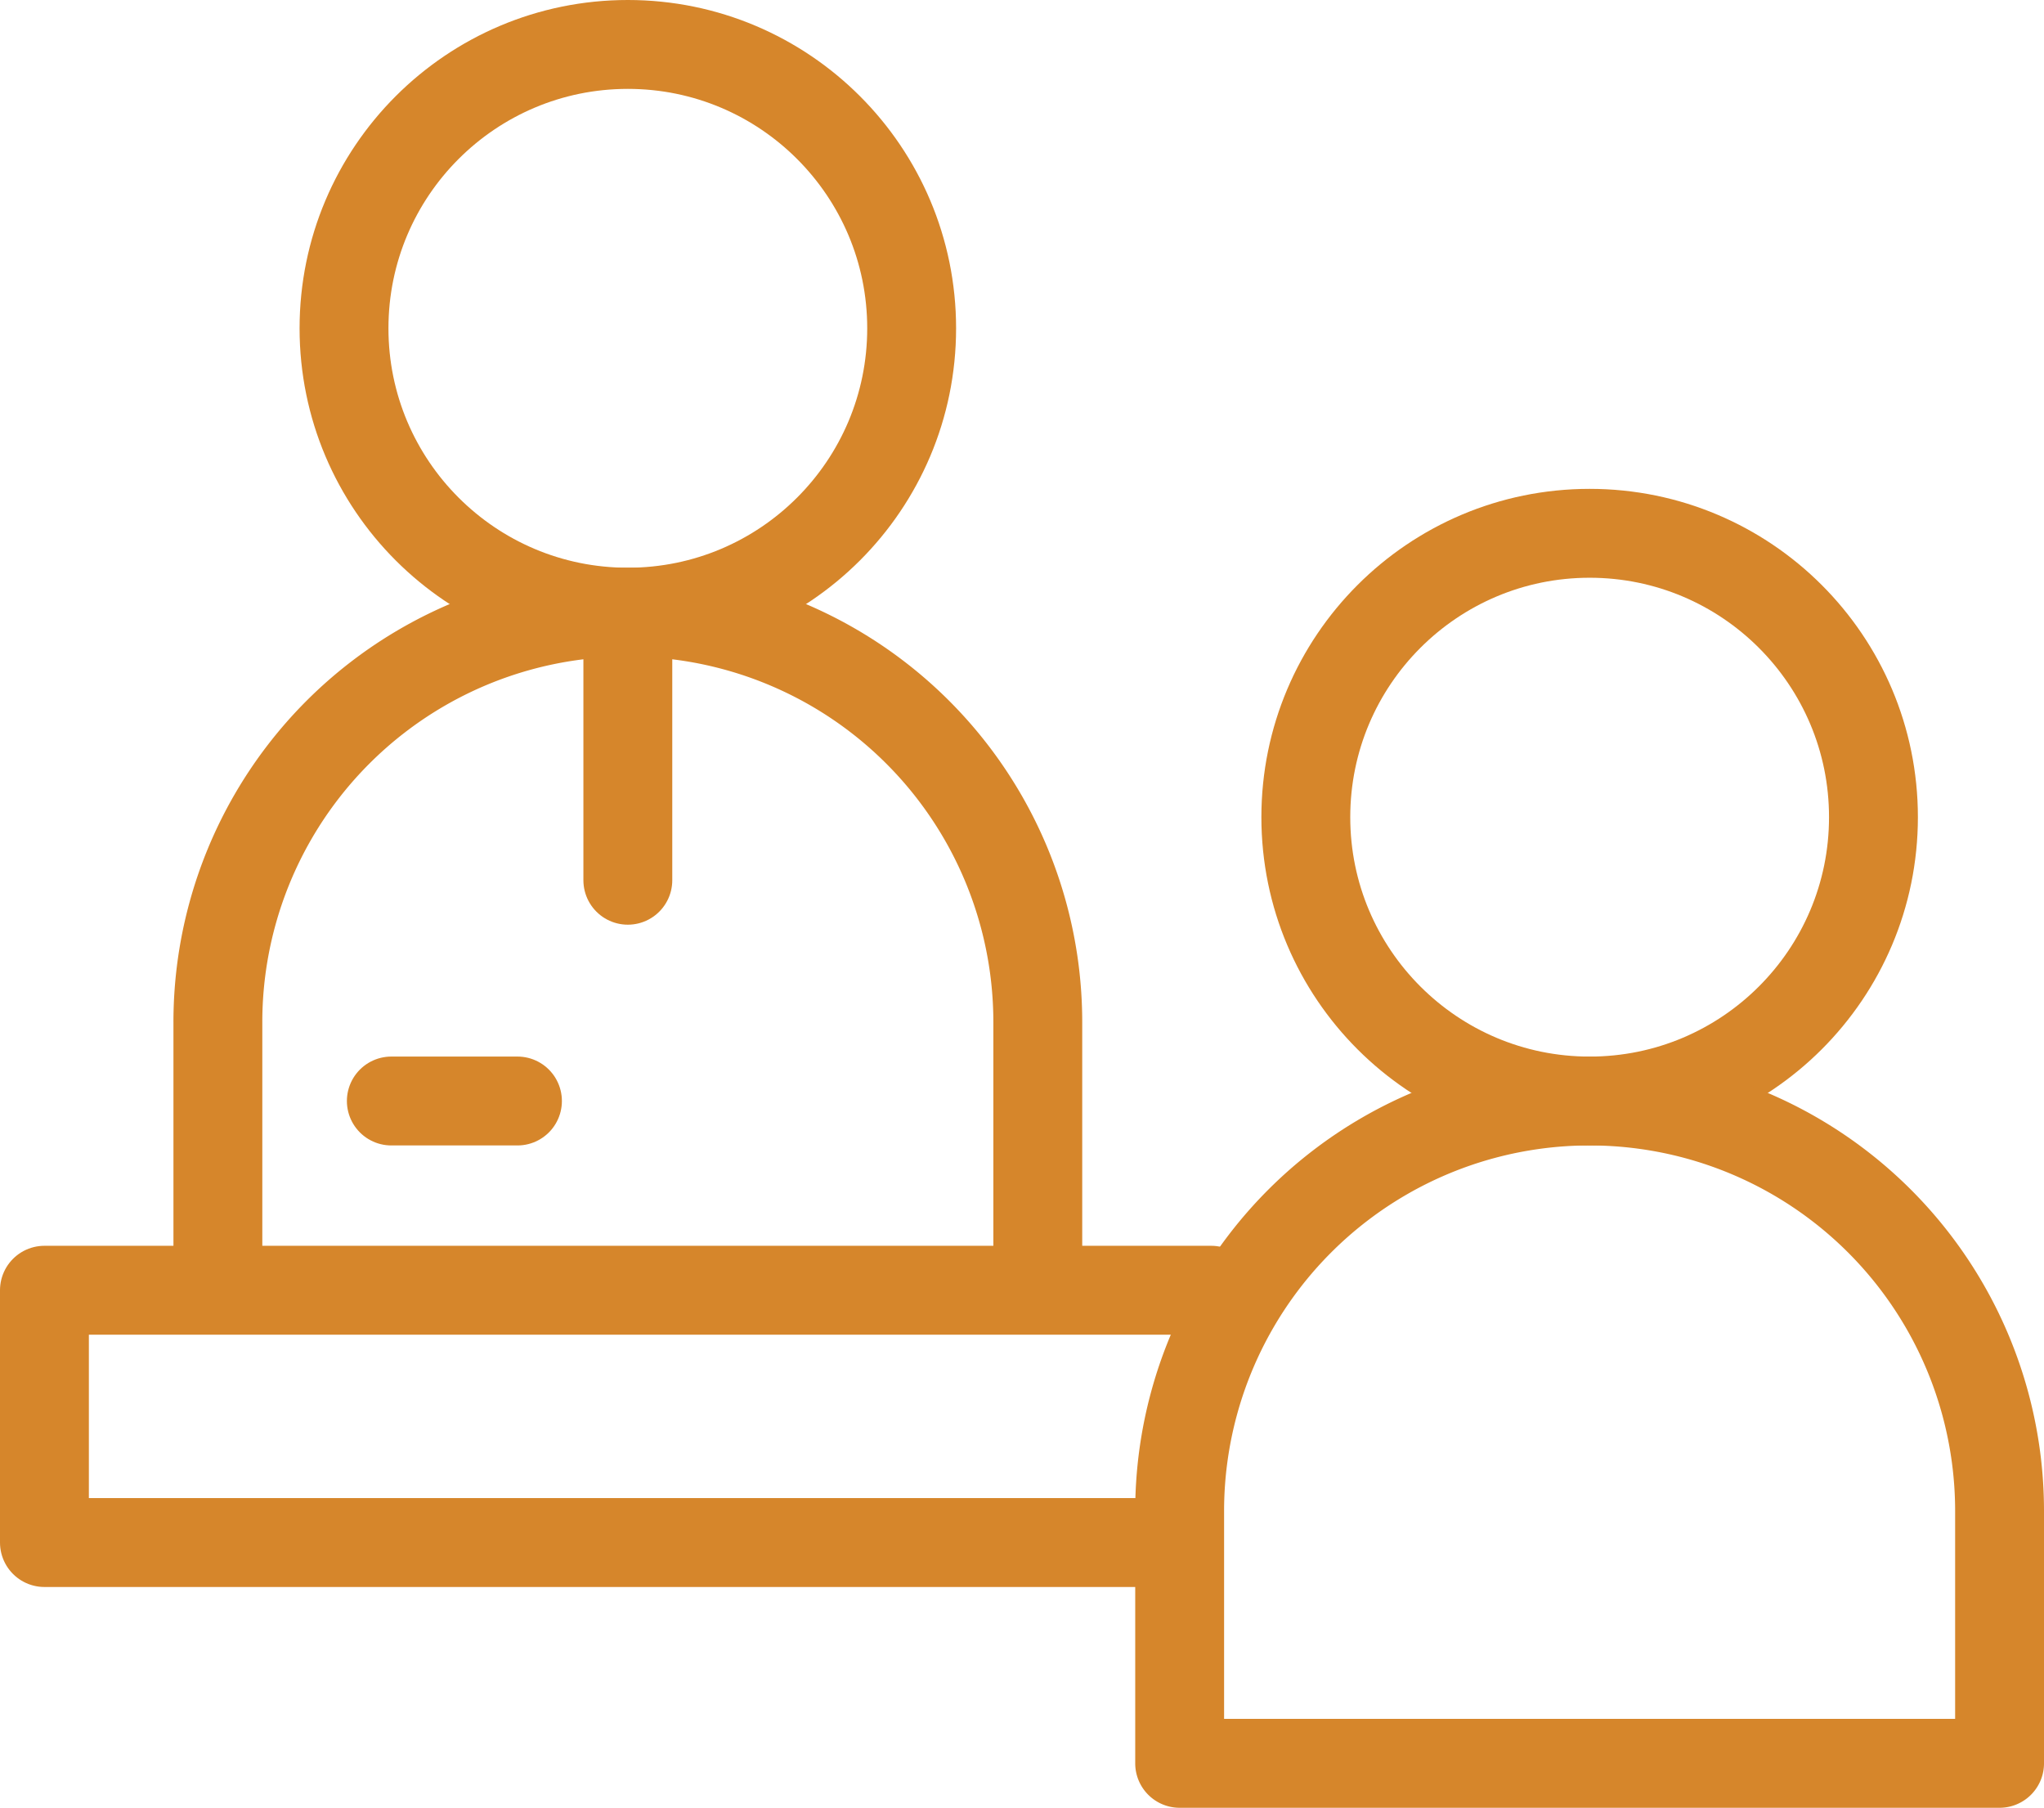
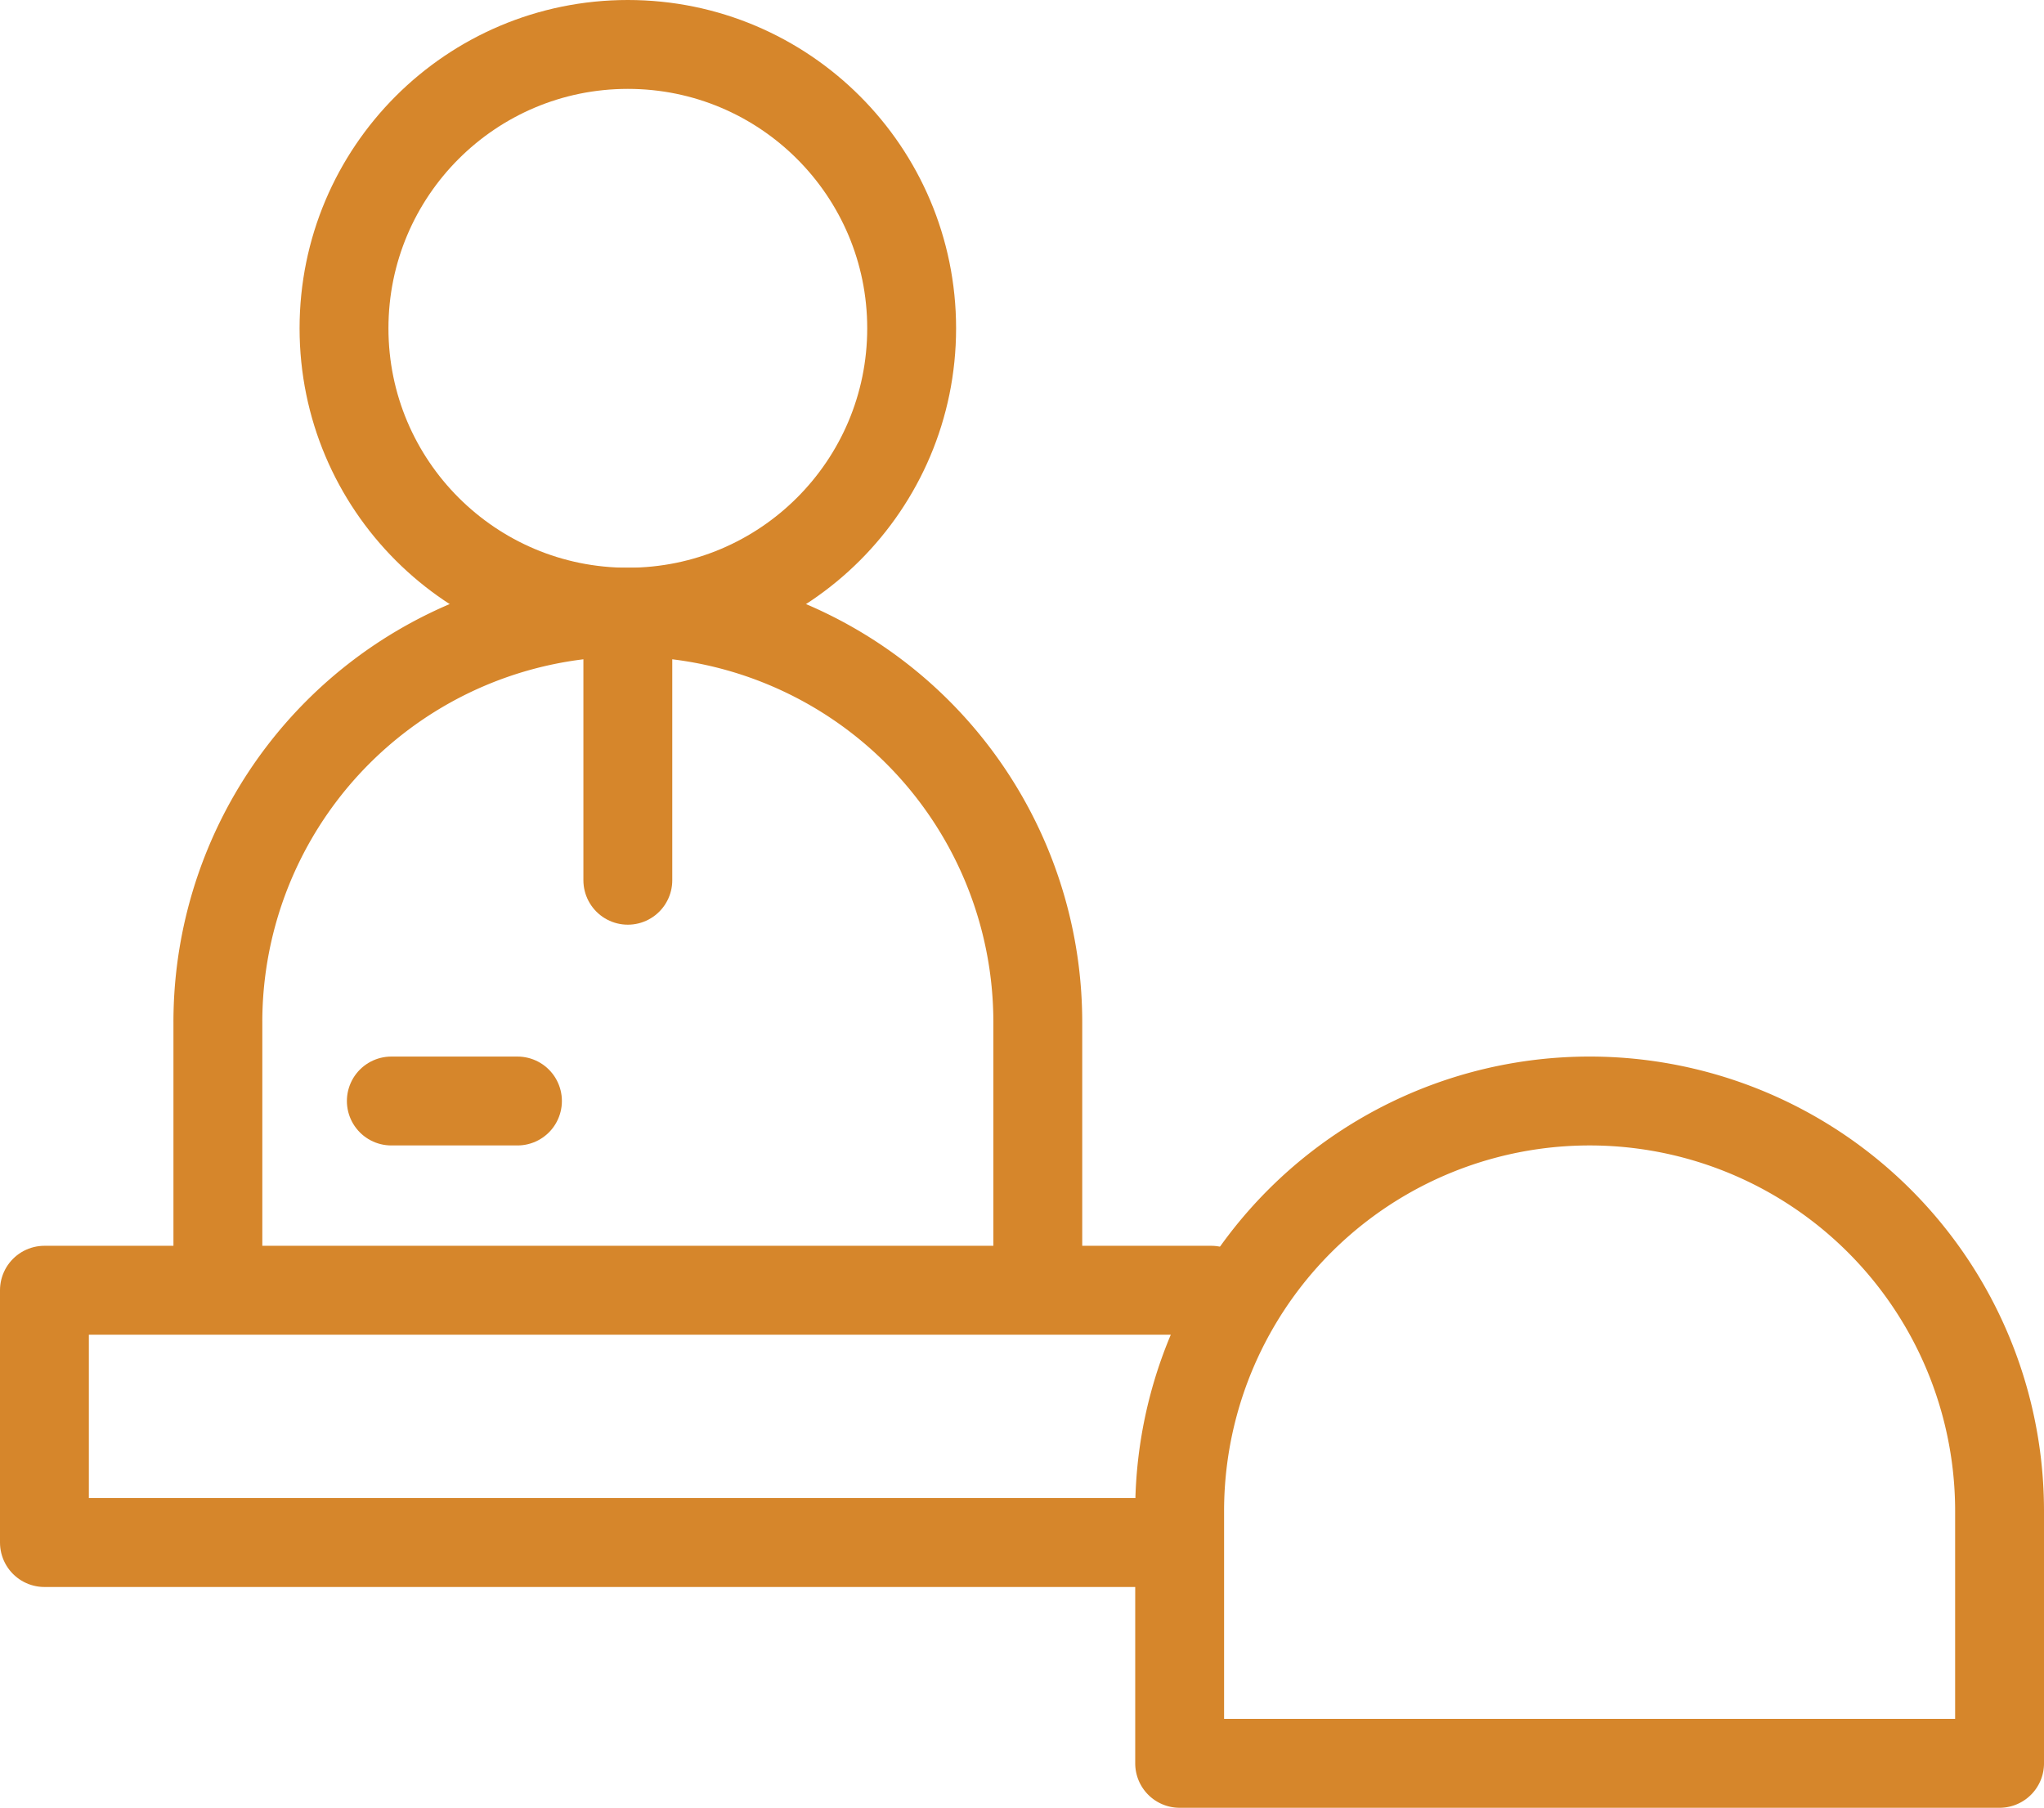
<svg xmlns="http://www.w3.org/2000/svg" width="69" height="61.016" viewBox="0 0 69 61.016">
  <g id="그룹_1544" data-name="그룹 1544" transform="translate(-1172.5 -1952.5)">
    <circle id="타원_1153" data-name="타원 1153" cx="9.581" cy="9.581" r="9.581" transform="translate(1184.113 1954)" stroke-width="3" stroke="#d6862b" stroke-linecap="round" stroke-linejoin="round" fill="none" />
    <path id="패스_208" data-name="패스 208" d="M745,619.355v-8.516A13.838,13.838,0,0,1,758.839,597h0a13.838,13.838,0,0,1,13.839,13.839v8.516" transform="translate(434.855 1376.161)" fill="none" stroke="#d6862b" stroke-linecap="round" stroke-linejoin="round" stroke-width="3" />
    <path id="패스_209" data-name="패스 209" d="M776.758,627.016H739.5V618.5h39.387" transform="translate(434.5 1377.548)" fill="none" stroke="#d6862b" stroke-linecap="round" stroke-linejoin="round" stroke-width="3" />
-     <circle id="타원_1154" data-name="타원 1154" cx="9.581" cy="9.581" r="9.581" transform="translate(1216.581 1970.5)" stroke-width="3" stroke="#d6862b" stroke-linecap="round" stroke-linejoin="round" fill="none" />
    <path id="패스_210" data-name="패스 210" d="M803.178,634.855v-8.516A13.838,13.838,0,0,0,789.339,612.5h0A13.838,13.838,0,0,0,775.5,626.339v8.516Z" transform="translate(436.822 1377.161)" fill="none" stroke="#d6862b" stroke-linecap="round" stroke-linejoin="round" stroke-width="3" />
    <line id="선_167" data-name="선 167" y2="8.516" transform="translate(1193.694 1973.694)" fill="none" stroke="#d6862b" stroke-linecap="round" stroke-linejoin="round" stroke-width="3" />
    <line id="선_168" data-name="선 168" x2="4.258" transform="translate(1185.71 1989.661)" fill="none" stroke="#d6862b" stroke-linecap="round" stroke-linejoin="round" stroke-width="3" />
  </g>
</svg>